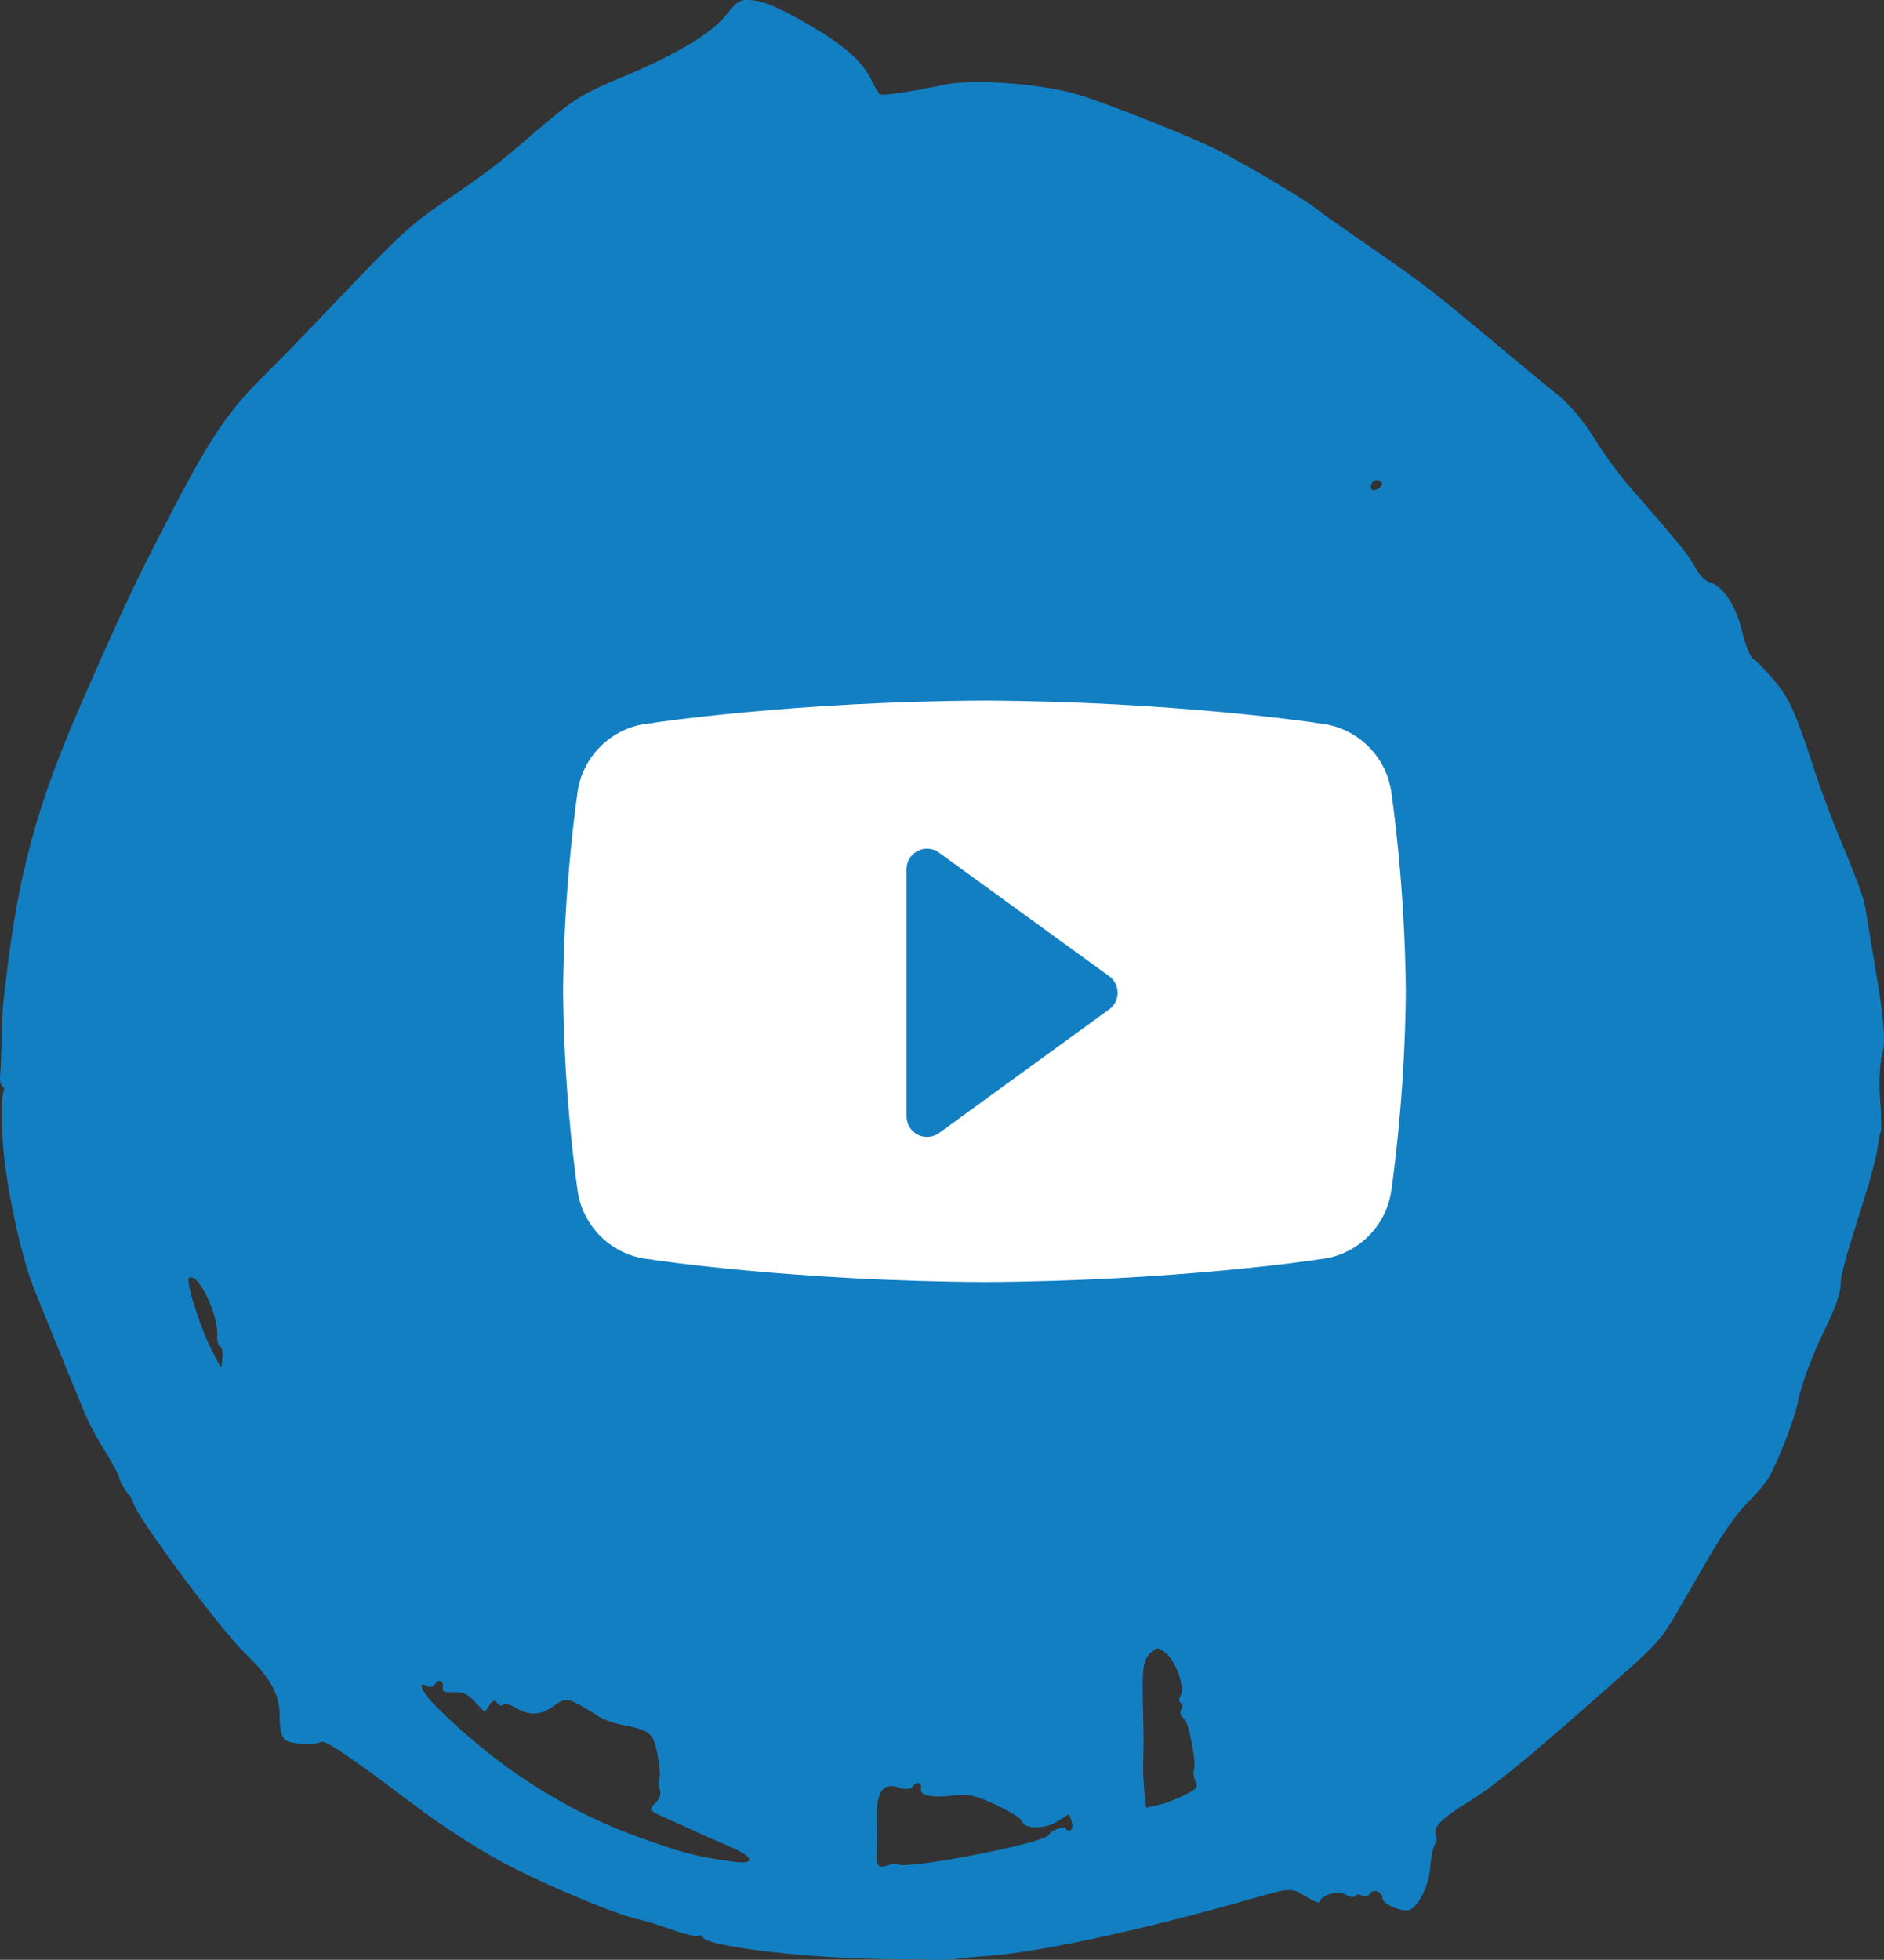
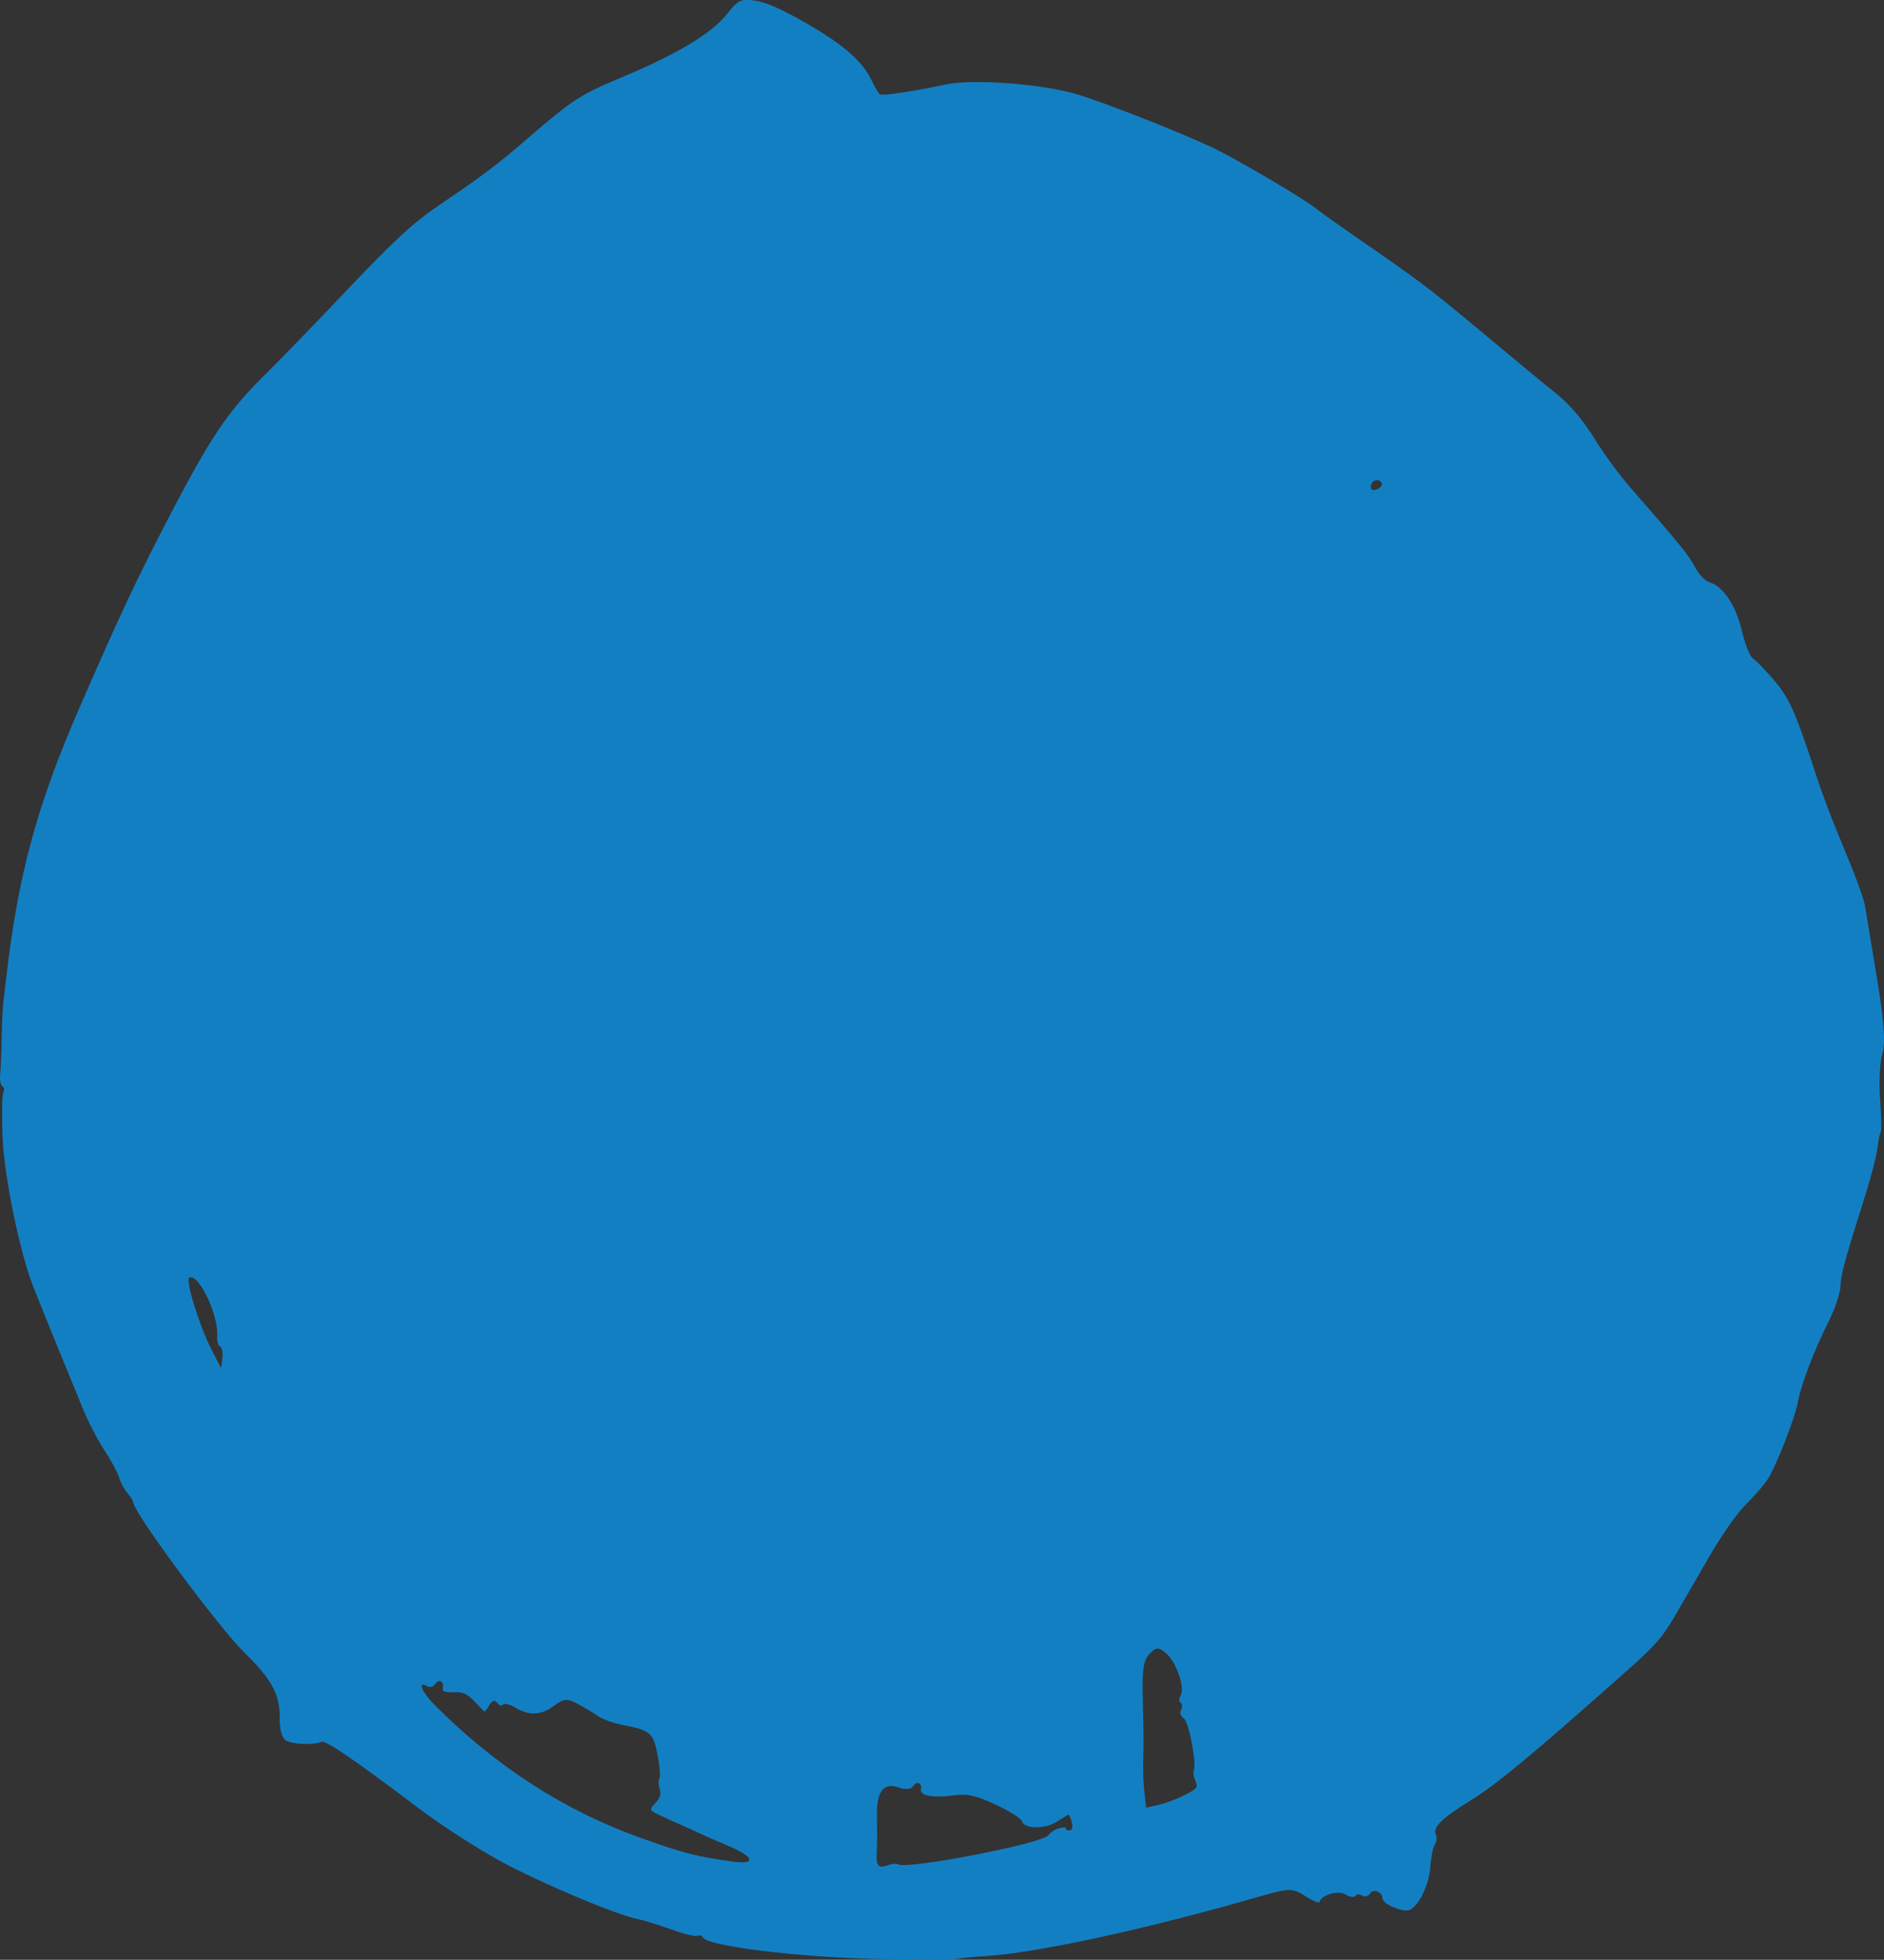
<svg xmlns="http://www.w3.org/2000/svg" version="1.1" id="Laag_1" x="0px" y="0px" width="54.186px" height="56.348px" viewBox="0 0 54.186 56.348" enable-background="new 0 0 54.186 56.348" xml:space="preserve">
  <rect x="0" y="0" width="54.186" height="56.348" fill="#333333" stroke="none" />
  <path fill="#137FC3" d="M30.659,52.567c0.02-0.031-0.066-0.033-0.191-0.002c-0.123,0.031-0.264,0.121-0.31,0.199  c-0.139,0.232-4.065,0.994-4.325,0.84c-0.045-0.027-0.173-0.018-0.285,0.021l0,0c-0.287,0.104-0.356,0.027-0.332-0.357  c0.012-0.188,0.014-0.633,0.004-0.99c-0.019-0.771,0.181-1.045,0.642-0.881c0.179,0.063,0.345,0.047,0.394-0.035  c0.101-0.168,0.273-0.104,0.232,0.086c-0.04,0.182,0.354,0.252,0.943,0.172c0.396-0.053,0.641,0.002,1.212,0.27  c0.424,0.199,0.731,0.395,0.753,0.48c0.056,0.217,0.662,0.223,0.996,0.01c0.158-0.1,0.307-0.191,0.33-0.205  c0.025-0.012,0.07,0.084,0.103,0.213c0.037,0.146,0.011,0.236-0.069,0.238C30.683,52.625,30.64,52.6,30.659,52.567 M5.444,36.735  c0.262-0.137,0.836,1.053,0.803,1.662c-0.009,0.152,0.028,0.295,0.081,0.314c0.054,0.021,0.087,0.168,0.07,0.33  s-0.034,0.289-0.042,0.283c-0.007-0.006-0.133-0.246-0.279-0.533C5.729,38.108,5.325,36.797,5.444,36.735 M39.683,14.02  c-0.076,0.061-0.178,0.088-0.223,0.061c-0.047-0.029-0.047-0.115,0-0.193c0.045-0.078,0.146-0.105,0.223-0.059  C39.768,13.877,39.768,13.954,39.683,14.02 M33.062,47.553c0.188-0.199,0.25-0.203,0.466-0.027c0.296,0.24,0.562,0.998,0.429,1.223  c-0.052,0.086-0.051,0.182,0.002,0.213c0.051,0.031,0.055,0.121,0.01,0.197c-0.047,0.078-0.012,0.188,0.078,0.246  c0.147,0.092,0.383,1.346,0.283,1.512c-0.021,0.039-0.001,0.164,0.049,0.279c0.082,0.193,0.06,0.225-0.303,0.414  c-0.214,0.111-0.553,0.238-0.753,0.283l-0.36,0.08l-0.049-0.453c-0.027-0.252-0.043-0.646-0.035-0.881  c0.017-0.52,0.017-0.602-0.012-1.852C32.85,47.989,32.888,47.739,33.062,47.553 M12.494,49.014  c-0.348-0.348-0.497-0.697-0.231-0.541c0.089,0.055,0.199,0.033,0.244-0.045c0.103-0.17,0.271-0.096,0.229,0.102  c-0.023,0.102,0.059,0.135,0.309,0.123c0.266-0.012,0.394,0.045,0.6,0.264c0.145,0.154,0.273,0.285,0.287,0.293  c0.013,0.008,0.078-0.074,0.143-0.184c0.082-0.139,0.152-0.156,0.229-0.061c0.06,0.076,0.134,0.098,0.164,0.047  c0.028-0.051,0.185-0.014,0.344,0.08c0.412,0.246,0.744,0.232,1.121-0.047c0.283-0.211,0.375-0.217,0.691-0.051  c0.199,0.107,0.465,0.266,0.588,0.352c0.125,0.088,0.434,0.199,0.687,0.248c0.804,0.154,0.888,0.225,1.012,0.85  c0.063,0.318,0.089,0.629,0.054,0.688c-0.033,0.061-0.028,0.199,0.01,0.311c0.048,0.131,0.003,0.27-0.127,0.4  c-0.197,0.197-0.192,0.205,0.293,0.424c0.271,0.121,0.675,0.305,0.896,0.406c0.222,0.102,0.667,0.297,0.99,0.436  c0.672,0.289,0.71,0.504,0.071,0.418c-1.049-0.143-1.422-0.238-2.676-0.686C16.229,52.057,14.247,50.778,12.494,49.014   M8.044,49.344L8.044,49.344c-0.004,0.387,0.06,0.625,0.184,0.699c0.188,0.111,0.795,0.135,1.011,0.039  c0.123-0.055,0.863,0.447,2.722,1.848c0.709,0.537,1.683,1.168,2.4,1.563c1.131,0.621,3.35,1.559,3.99,1.686  c0.158,0.031,0.585,0.164,0.949,0.293c0.365,0.131,0.709,0.215,0.765,0.186c0.055-0.029,0.123-0.008,0.151,0.045  c0.146,0.283,3.361,0.639,5.646,0.627c0.247-0.002,0.662,0.006,0.923,0.016c0.26,0.01,0.583-0.002,0.719-0.023  c0.135-0.023,0.527-0.063,0.873-0.084c1.508-0.104,4.578-0.77,7.762-1.686c0.947-0.273,1.025-0.275,1.396-0.041  c0.217,0.139,0.401,0.217,0.412,0.176c0.057-0.205,0.531-0.348,0.743-0.221c0.128,0.076,0.258,0.098,0.289,0.045  c0.03-0.053,0.12-0.057,0.198-0.01c0.078,0.045,0.18,0.02,0.227-0.059c0.092-0.154,0.355-0.053,0.359,0.141  c0.002,0.166,0.611,0.416,0.793,0.324c0.266-0.135,0.549-0.732,0.58-1.227c0.018-0.266,0.076-0.557,0.13-0.646  s0.069-0.215,0.036-0.277c-0.11-0.215,0.151-0.473,1.031-1.016c0.721-0.445,1.814-1.355,4.469-3.715  c0.801-0.711,1.02-0.961,1.365-1.557c0.211-0.367,0.664-1.146,1.004-1.732c0.386-0.662,0.791-1.234,1.072-1.514  c0.25-0.246,0.528-0.572,0.619-0.725c0.262-0.439,0.766-1.738,0.846-2.182c0.094-0.512,0.455-1.459,0.887-2.326  c0.183-0.369,0.337-0.826,0.341-1.014c0.006-0.33,0.103-0.682,0.729-2.666c0.158-0.506,0.307-1.088,0.332-1.295  c0.023-0.207,0.065-0.418,0.094-0.465c0.027-0.045,0.02-0.473-0.017-0.949s-0.008-1.066,0.065-1.311  c0.095-0.318,0.048-0.951-0.162-2.209c-0.162-0.971-0.309-1.859-0.326-1.975c-0.039-0.266-0.262-0.873-0.766-2.078  c-0.217-0.521-0.506-1.293-0.643-1.715c-0.587-1.811-0.777-2.242-1.219-2.758c-0.252-0.295-0.525-0.574-0.607-0.623  s-0.227-0.412-0.32-0.807c-0.172-0.727-0.541-1.273-0.934-1.387c-0.119-0.033-0.304-0.23-0.414-0.438  c-0.183-0.346-0.44-0.664-1.869-2.297c-0.295-0.336-0.746-0.951-1.004-1.369c-0.395-0.635-0.776-1.066-1.285-1.457  c-0.119-0.09-0.699-0.57-2.231-1.846c-1.269-1.057-1.59-1.297-3.365-2.52c-0.5-0.346-1.006-0.705-1.124-0.803  c-0.373-0.301-2.35-1.465-3.033-1.783c-0.949-0.443-2.984-1.244-3.821-1.504c-0.994-0.307-3.022-0.463-3.819-0.293  c-0.947,0.203-1.809,0.33-1.89,0.283c-0.038-0.023-0.138-0.188-0.22-0.363c-0.267-0.578-0.803-1.053-1.898-1.682  c-0.73-0.418-1.184-0.617-1.49-0.652C21.296-0.033,21.228,0,20.906,0.407c-0.448,0.563-1.442,1.158-3.065,1.834  c-1.145,0.477-1.381,0.631-2.625,1.705c-0.903,0.781-1.299,1.08-2.559,1.934c-0.799,0.543-1.288,0.996-2.861,2.652  c-0.812,0.855-1.769,1.842-2.125,2.191c-1.105,1.082-1.609,1.826-2.84,4.201c-0.922,1.775-1.359,2.707-2.515,5.354  c-1.253,2.869-1.797,4.873-2.142,7.883c-0.022,0.199-0.057,0.496-0.078,0.658c-0.02,0.164-0.041,0.639-0.049,1.057  s-0.026,0.883-0.043,1.031s0.014,0.295,0.066,0.328c0.053,0.031,0.064,0.109,0.025,0.176c-0.037,0.064-0.047,0.664-0.018,1.33  c0.047,1.102,0.495,3.273,0.874,4.24c0.191,0.486,1.109,2.742,1.452,3.57c0.145,0.35,0.415,0.863,0.6,1.145  c0.186,0.281,0.375,0.633,0.422,0.783c0.045,0.15,0.156,0.354,0.242,0.451c0.088,0.098,0.164,0.221,0.168,0.273  c0.021,0.305,2.479,3.621,3.205,4.324C7.792,48.254,8.048,48.719,8.044,49.344" />
-   <path fill="#FFFFFF" d="M31.903,29.02l-4.895,3.557c-0.102,0.074-0.224,0.111-0.346,0.111c-0.091,0-0.184-0.021-0.268-0.063  c-0.196-0.102-0.321-0.305-0.321-0.527v-7.107c0-0.223,0.125-0.426,0.321-0.525c0.197-0.1,0.435-0.082,0.613,0.049l4.895,3.553  c0.152,0.111,0.242,0.289,0.242,0.479C32.146,28.733,32.056,28.911,31.903,29.02 M40.015,22.762  c-0.013-0.092-0.033-0.182-0.058-0.27c-0.011-0.041-0.022-0.084-0.037-0.125c-0.309-0.916-1.175-1.578-2.196-1.578h0.16  c0,0-4.107-0.621-9.57-0.646c-5.463,0.025-9.57,0.646-9.57,0.646h0.16c-1.022,0-1.889,0.662-2.197,1.578  c-0.014,0.041-0.025,0.084-0.038,0.125c-0.024,0.088-0.043,0.178-0.056,0.27c-0.149,1.066-0.395,3.191-0.418,5.74  c0.023,2.549,0.269,4.674,0.418,5.74c0.013,0.092,0.031,0.182,0.056,0.27c0.013,0.043,0.024,0.084,0.038,0.125  c0.309,0.918,1.175,1.58,2.197,1.58h-0.16c0,0,4.107,0.619,9.57,0.645c5.463-0.025,9.57-0.645,9.57-0.645h-0.16  c1.021,0,1.888-0.662,2.196-1.58c0.015-0.041,0.026-0.082,0.037-0.125c0.024-0.088,0.045-0.178,0.058-0.27  c0.148-1.066,0.396-3.191,0.418-5.74C40.41,25.954,40.163,23.829,40.015,22.762" />
</svg>